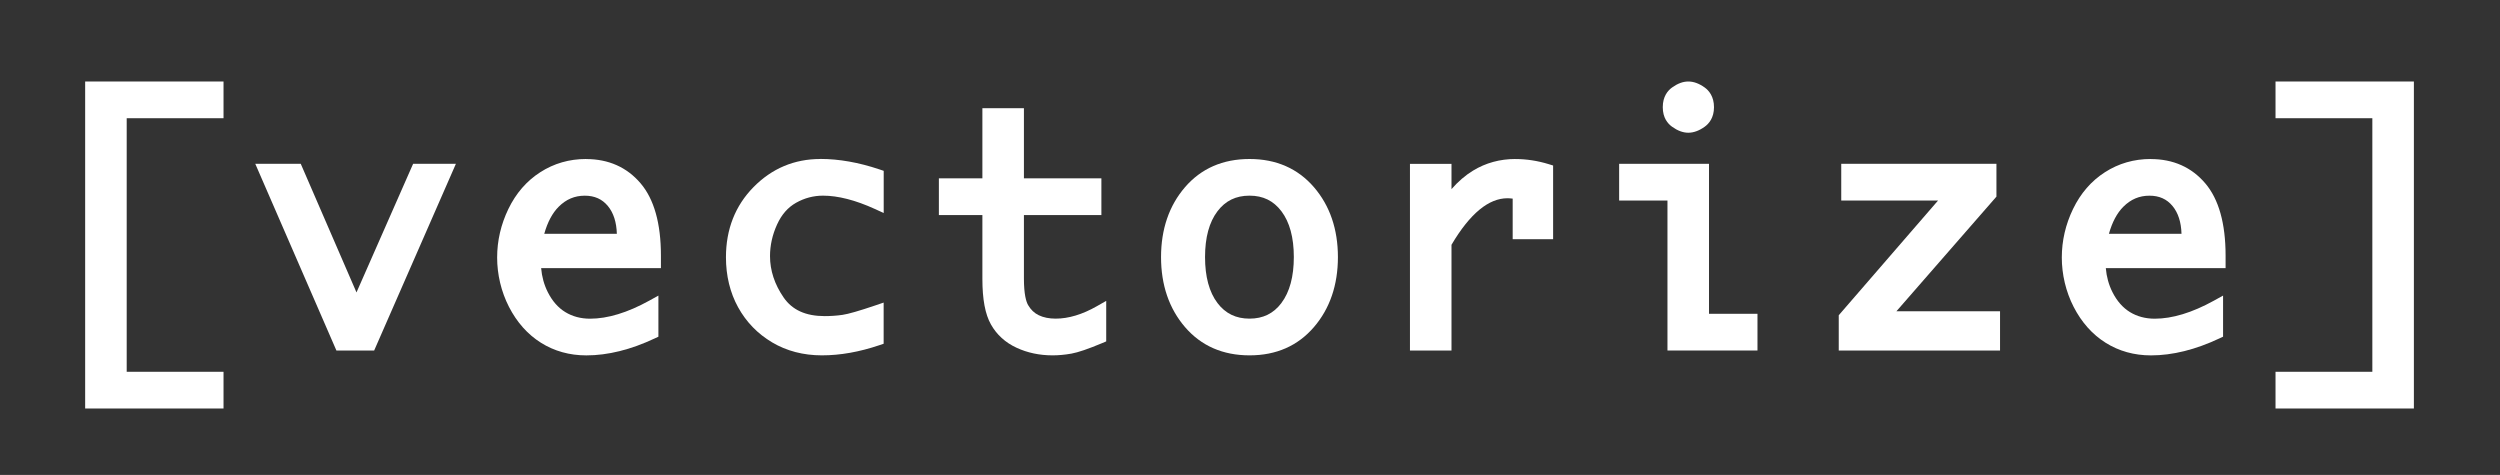
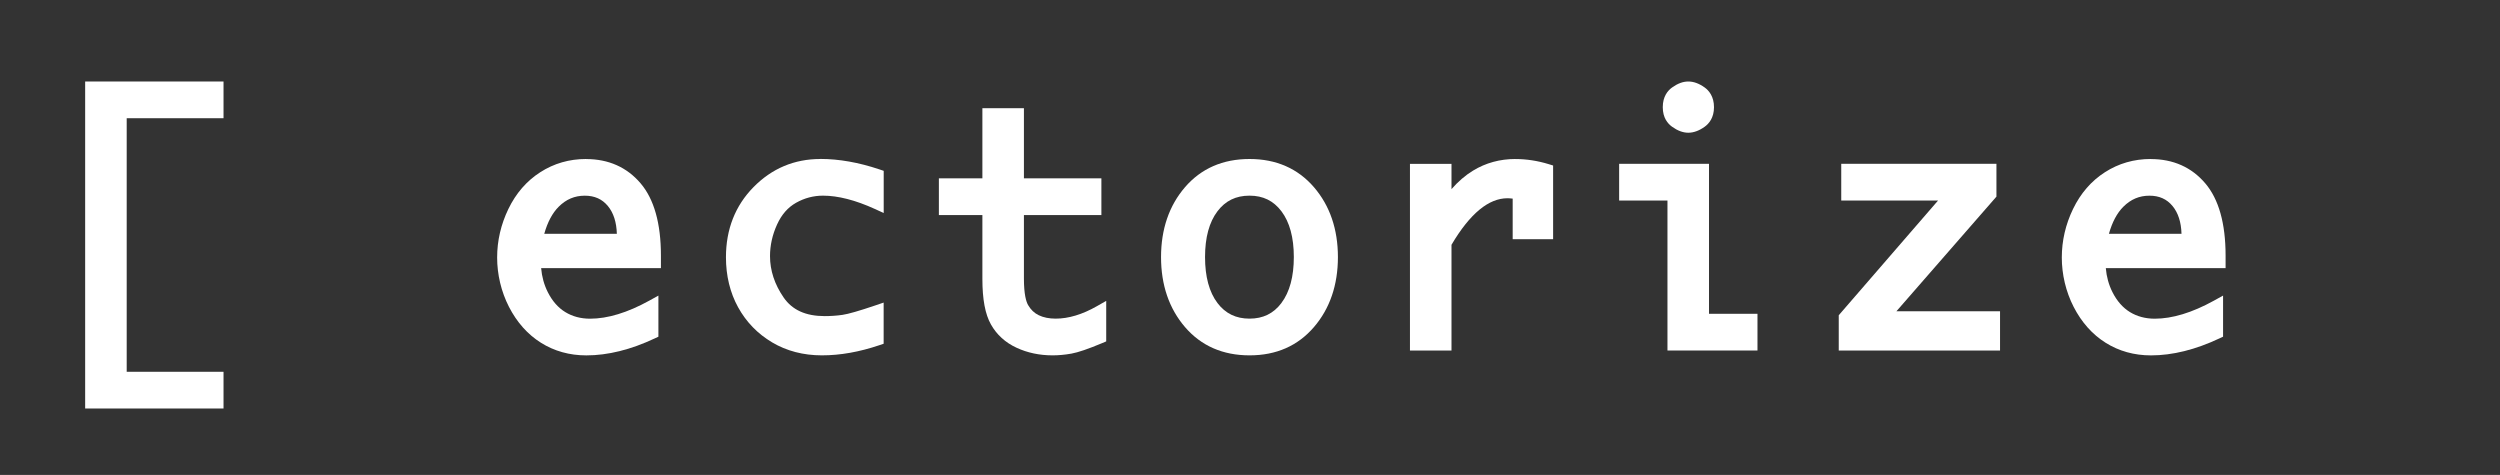
<svg xmlns="http://www.w3.org/2000/svg" id="Layer_1" data-name="Layer 1" viewBox="0 0 861.32 163.62">
  <rect x="0" y="0" width="861.32" height="163.62" fill="#333333" stroke="none" />
  <defs>
    <style>
      .cls-1 {
        fill: #fff;
      }
    </style>
  </defs>
  <polygon class="cls-1" points="29.34 140.74 77.01 140.74 77.01 128.09 43.65 128.09 43.65 40.73 77.01 40.73 77.01 28.08 29.34 28.08 29.34 140.74" />
-   <polygon class="cls-1" points="122.82 100.75 103.62 56.44 87.95 56.44 115.9 120.76 128.91 120.76 157.07 56.44 142.33 56.44 122.82 100.75" />
  <path class="cls-1" d="M201.91,54.78c-5.77,0-11.07,1.53-15.78,4.56-4.69,3.01-8.38,7.27-10.98,12.66-2.57,5.32-3.87,10.94-3.87,16.72s1.37,11.73,4.08,17.01c2.73,5.32,6.43,9.47,11,12.35,4.59,2.89,9.86,4.36,15.65,4.36,7.41,0,15.35-1.97,23.59-5.86l1.24-.58v-14.16l-3.2,1.77c-7.45,4.11-14.29,6.19-20.33,6.19-3.2,0-6.07-.76-8.54-2.27-2.47-1.5-4.5-3.82-6.04-6.88-1.27-2.52-2.04-5.3-2.29-8.28h41.27v-4.31c0-11.06-2.35-19.43-6.99-24.88-4.72-5.56-11.05-8.38-18.81-8.38ZM201.48,67.42c3.36,0,5.97,1.16,7.95,3.56,1.94,2.34,2.98,5.57,3.09,9.58h-25.01c1.13-4.03,2.8-7.17,4.99-9.35,2.56-2.55,5.49-3.79,8.97-3.79Z" />
  <path class="cls-1" d="M282.62,54.78c-8.94,0-16.68,3.25-23,9.67-6.31,6.41-9.51,14.54-9.51,24.18,0,6.39,1.41,12.19,4.19,17.24,2.79,5.06,6.73,9.13,11.72,12.09,4.99,2.96,10.75,4.47,17.14,4.47s12.92-1.18,19.81-3.5l1.47-.5v-14.18l-2.85.97c-5.54,1.88-9.35,2.98-11.32,3.26-2,.29-4.07.43-6.14.43-6.54,0-11.17-2.1-14.15-6.42-3.11-4.51-4.69-9.31-4.69-14.24,0-3.71.82-7.39,2.44-10.92,1.57-3.44,3.72-5.88,6.56-7.48,2.88-1.62,6-2.44,9.26-2.44,5.18,0,11.18,1.54,17.85,4.58l3.06,1.4v-14.53l-1.47-.5c-7.1-2.39-13.95-3.6-20.35-3.6Z" />
  <path class="cls-1" d="M363.72,109.78c-2.27,0-4.24-.4-5.85-1.18-1.53-.74-2.73-1.89-3.67-3.51-.65-1.13-1.43-3.64-1.43-9.15v-21.85h26.69v-12.65h-26.69v-24.17h-14.31v24.17h-14.99v12.65h14.99v22.01c0,7.03.96,12.16,2.94,15.67,1.99,3.54,4.96,6.25,8.84,8.04,3.74,1.74,7.92,2.62,12.4,2.62,2.08,0,4.27-.2,6.5-.6,2.29-.41,5.78-1.6,10.66-3.65l1.32-.56v-13.96l-3.23,1.84c-4.98,2.84-9.75,4.28-14.18,4.28Z" />
  <path class="cls-1" d="M430.5,54.78c-9.2,0-16.69,3.27-22.24,9.72-5.47,6.36-8.25,14.46-8.25,24.08s2.78,17.73,8.25,24.1c5.56,6.47,13.04,9.75,22.25,9.75s16.63-3.28,22.19-9.75c5.47-6.37,8.25-14.48,8.25-24.1s-2.78-17.72-8.25-24.08c-5.56-6.45-13.02-9.72-22.19-9.72ZM441.48,104.41c-2.74,3.62-6.33,5.37-10.99,5.37s-8.3-1.76-11.04-5.38c-2.84-3.75-4.28-9.07-4.28-15.83s1.44-12.03,4.28-15.78c2.74-3.62,6.35-5.38,11.04-5.38s8.25,1.76,10.99,5.37c2.84,3.75,4.28,9.06,4.28,15.78s-1.44,12.08-4.28,15.83Z" />
  <path class="cls-1" d="M522.09,54.78c-5.32,0-10.22,1.34-14.58,4-2.66,1.62-5.15,3.76-7.43,6.38v-8.71h-14.31v64.32h14.31v-36.43c3.16-5.37,6.42-9.45,9.68-12.13,3.17-2.6,6.39-3.91,9.59-3.91.48,0,1.09.04,1.81.13v13.99h13.93v-25.4l-1.53-.47c-3.81-1.17-7.67-1.76-11.48-1.76Z" />
  <polygon class="cls-1" points="588.8 56.44 557.84 56.44 557.84 69.09 574.49 69.09 574.49 120.76 605.5 120.76 605.5 108.11 588.8 108.11 588.8 56.44" />
  <path class="cls-1" d="M576.07,43.66c1.9,1.37,3.78,2.07,5.6,2.07s3.75-.7,5.65-2.07c1.46-1.05,3.2-3.07,3.2-6.73s-1.74-5.73-3.2-6.78c-1.9-1.37-3.8-2.07-5.65-2.07s-3.69.7-5.6,2.07c-1.46,1.05-3.2,3.08-3.2,6.78s1.74,5.68,3.2,6.73Z" />
  <polygon class="cls-1" points="687.83 67.74 687.83 56.44 634.36 56.44 634.36 69.09 667.71 69.09 633.5 108.61 633.5 120.76 689.07 120.76 689.07 107.25 653.36 107.25 687.83 67.74" />
  <path class="cls-1" d="M740.98,54.78c-5.77,0-11.07,1.53-15.78,4.56-4.69,3.01-8.38,7.27-10.98,12.66-2.57,5.32-3.87,10.94-3.87,16.72s1.37,11.73,4.08,17.01c2.73,5.32,6.43,9.47,11,12.35,4.59,2.89,9.86,4.36,15.65,4.36,7.41,0,15.35-1.97,23.59-5.86l1.24-.58v-14.16l-3.2,1.77c-7.45,4.11-14.29,6.19-20.33,6.19-3.2,0-6.07-.76-8.54-2.27-2.46-1.5-4.5-3.82-6.04-6.88-1.27-2.52-2.04-5.3-2.29-8.28h41.27v-4.31c0-11.06-2.35-19.43-6.99-24.88-4.72-5.56-11.05-8.38-18.81-8.38ZM740.55,67.42c3.36,0,5.97,1.16,7.95,3.56,1.94,2.34,2.98,5.57,3.09,9.58h-25.01c1.13-4.03,2.8-7.17,4.99-9.35,2.56-2.55,5.49-3.79,8.97-3.79Z" />
-   <polygon class="cls-1" points="783.98 28.08 783.98 40.73 817.34 40.73 817.34 128.09 783.98 128.09 783.98 140.74 831.65 140.74 831.65 28.08 783.98 28.08" />
</svg>